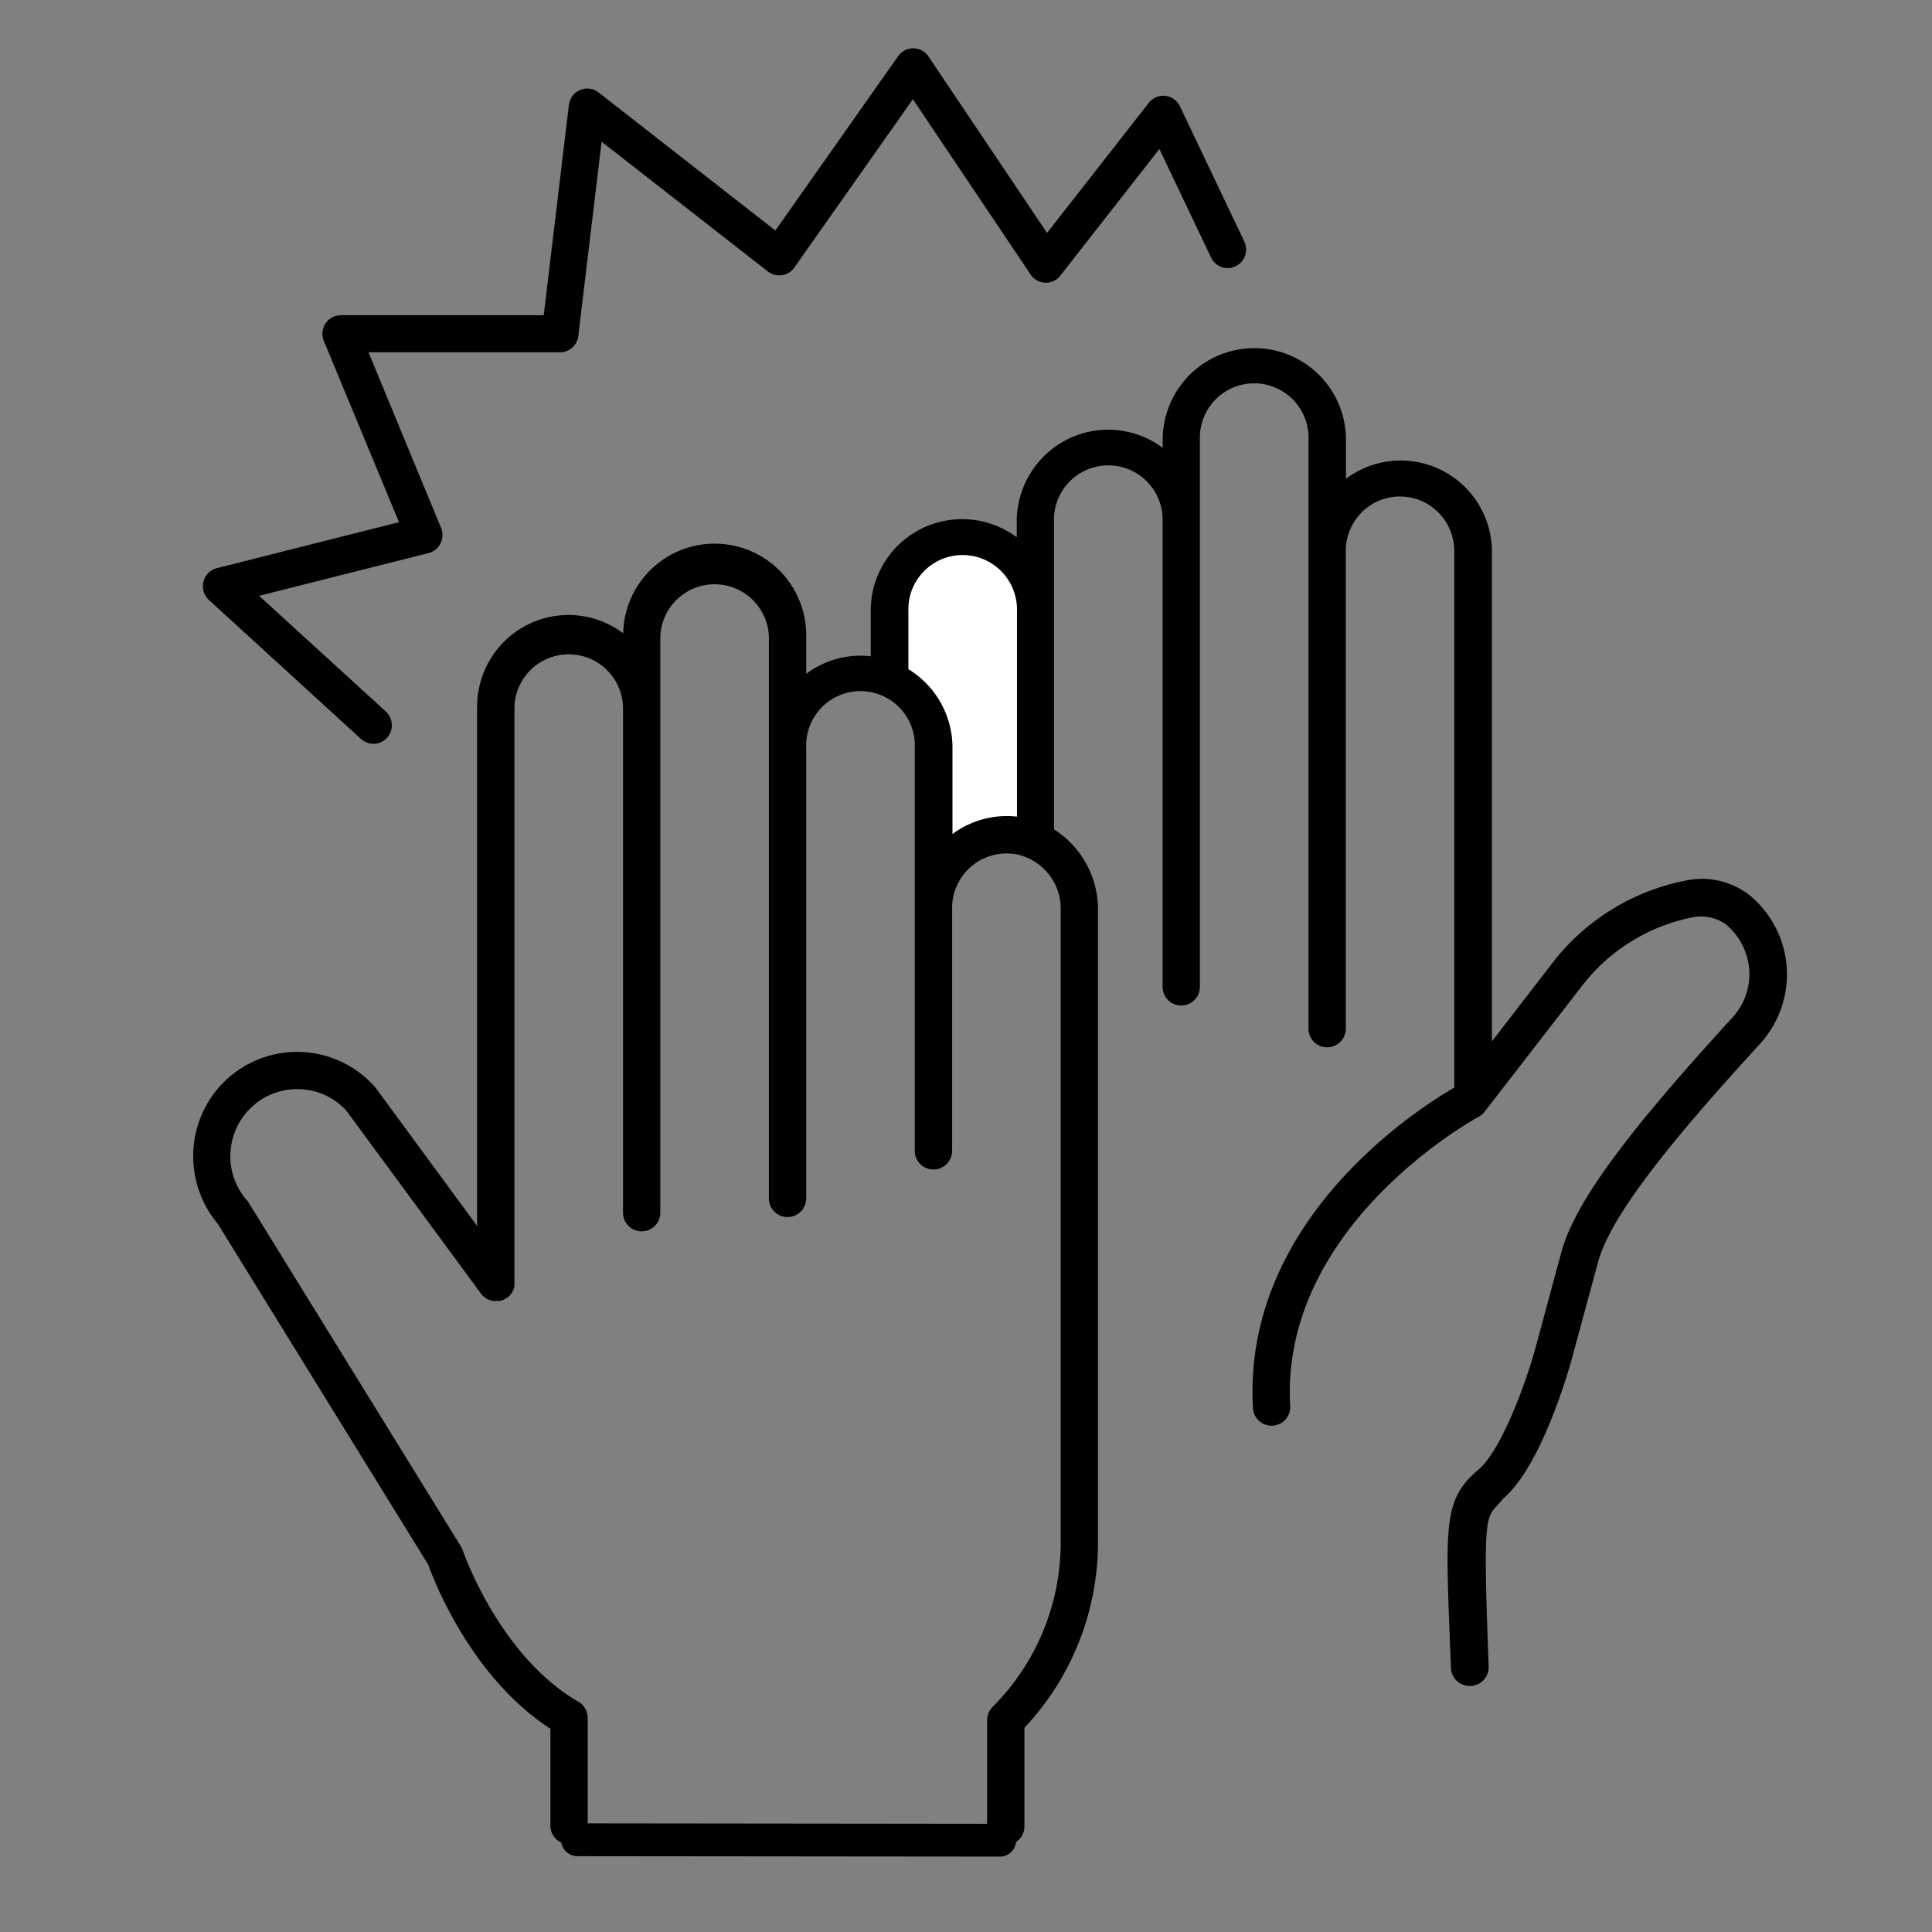
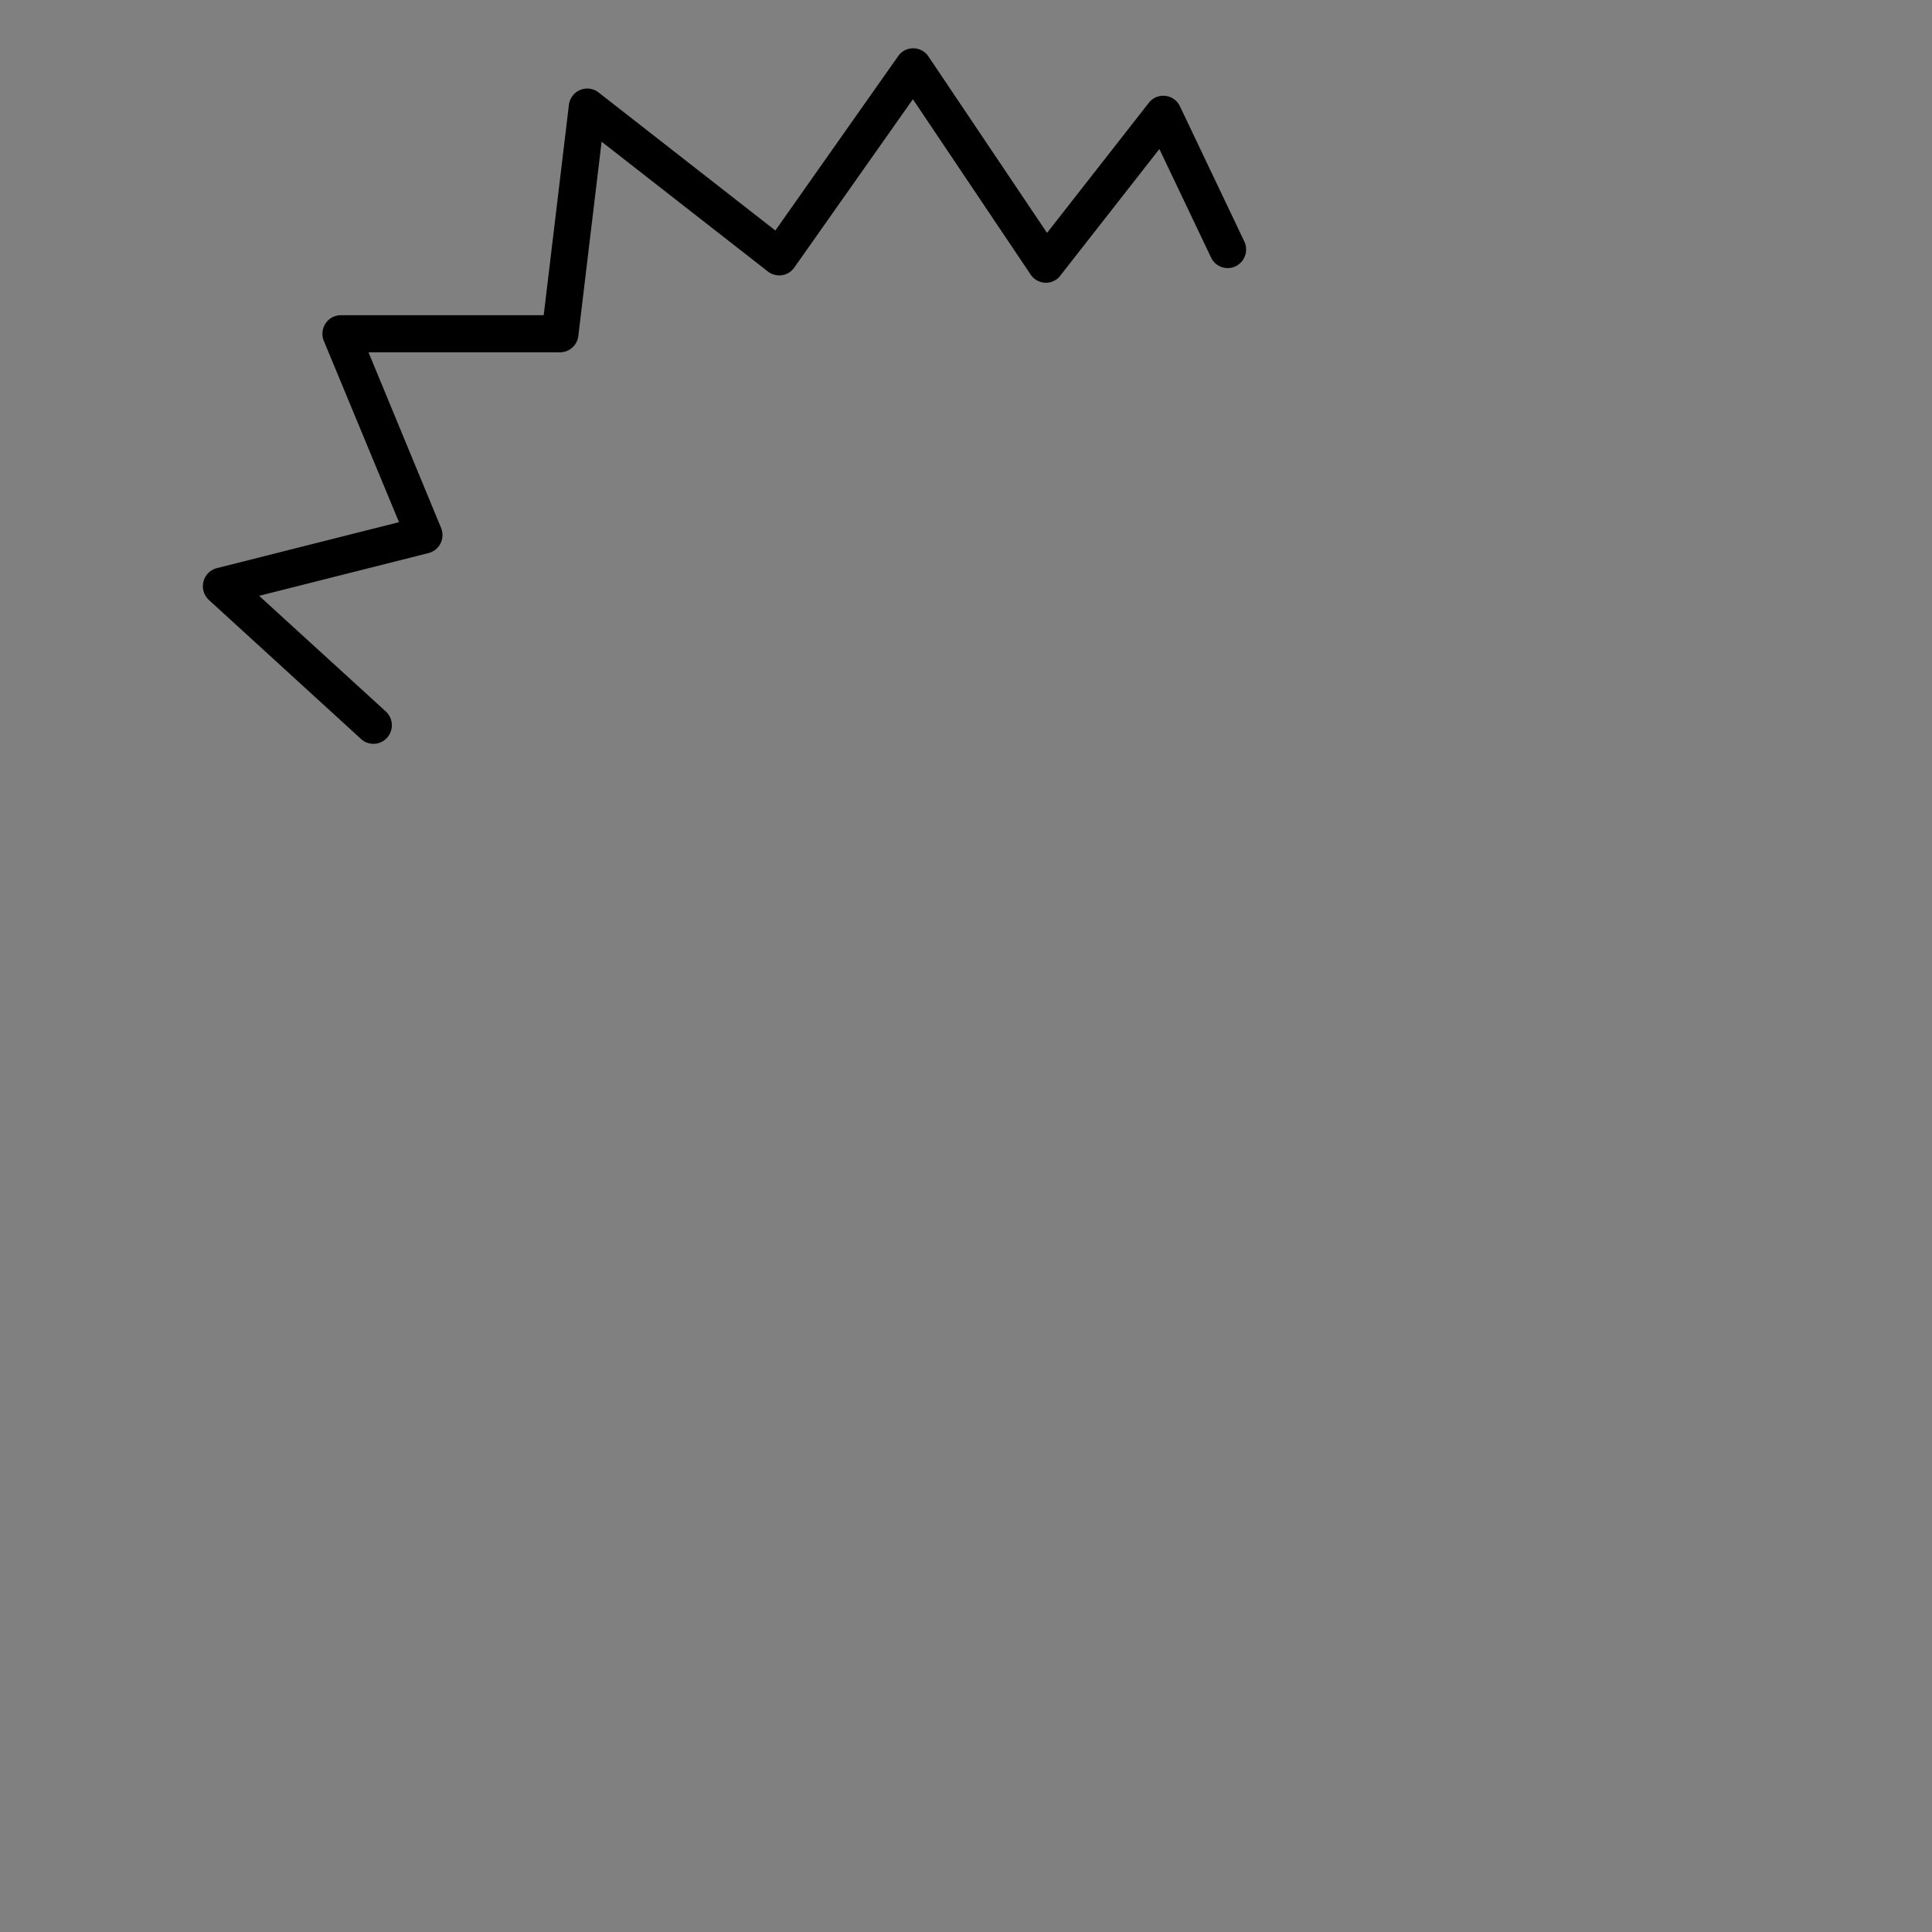
<svg xmlns="http://www.w3.org/2000/svg" id="Job_yes" width="90" height="90" viewBox="0 0 90 90">
  <rect x="0" y="0" width="90" height="90" fill="#808080" stroke="none" />
  <rect id="Boundaries" width="90" height="90" fill="none" />
  <g id="noun-hi-five-4095342" transform="translate(9 2.25)">
    <path id="Path" d="M7.371,32.177a.853.853,0,0,0,1.212-.062.872.872,0,0,0-.062-1.223l-5.9-5.386,7.891-1.992h0a.861.861,0,0,0,.56-.451.872.872,0,0,0,.024-.723L7.716,14.162h8.923a.861.861,0,0,0,.851-.761l1.085-9.05L26.325,10.4h0a.858.858,0,0,0,.65.17.846.846,0,0,0,.575-.355l5.526-7.843,5.486,8.169a.853.853,0,0,0,.679.379.828.828,0,0,0,.7-.328l4.617-5.9,2.409,5.056h0a.855.855,0,0,0,1.145.406A.87.87,0,0,0,48.515,9l-3-6.3a.856.856,0,0,0-1.448-.161L39.325,8.6,33.8.379A.854.854,0,0,0,32.391.363L26.669,8.488,18.43,2.054a.853.853,0,0,0-.856-.112.867.867,0,0,0-.522.692l-1.174,9.8H6.428a.852.852,0,0,0-.714.386.874.874,0,0,0-.077.814l3.5,8.441L.651,24.217h0a.863.863,0,0,0-.624.63.875.875,0,0,0,.256.853Z" transform="translate(0.45 0)" />
-     <path id="Path-2" data-name="Path" d="M72.5,25.5a3.627,3.627,0,0,0-2.757-.72A10.361,10.361,0,0,0,63.363,28.6L60.5,32.312V9.548a4.251,4.251,0,0,0-6.8-3.446V4.286a4.268,4.268,0,1,0-8.537,0v.378a4.24,4.24,0,0,0-5.7.565,4.284,4.284,0,0,0-1.1,2.879v.72a4.256,4.256,0,0,0-6.8,3.446v2.1a4.115,4.115,0,0,0-.477-.03,4.241,4.241,0,0,0-2.53.844V13.476a4.263,4.263,0,1,0-8.525-.174,4.241,4.241,0,0,0-5.705.553,4.286,4.286,0,0,0-1.1,2.884V40.91L8.488,34.459A4.839,4.839,0,0,0,.014,37.3a4.886,4.886,0,0,0,1.132,3.51l9.8,15.874c.269.751,2,5.247,5.694,7.648v4.512a.869.869,0,1,0,1.738,0V63.831a.877.877,0,0,0-.434-.758c-3.684-2.123-5.374-7-5.385-7.049a1,1,0,0,0-.085-.18L2.588,39.831h0a.848.848,0,0,0-.086-.114,3.131,3.131,0,0,1,.292-4.41,3.093,3.093,0,0,1,2.257-.764,3.053,3.053,0,0,1,2.086,1l6.27,8.52c0,.016.027.027.038.043a.711.711,0,0,0,.062.07l.07.056.062.047.078.043a.785.785,0,0,0,.074.035c.053.017.107.031.161.045a.925.925,0,0,0,.094,0h.076a.925.925,0,0,0,.094,0A.512.512,0,0,0,14.3,44.4a.367.367,0,0,0,.076-.022.457.457,0,0,0,.087-.031.65.65,0,0,0,.058-.034.622.622,0,0,0,.09-.052h.016a.259.259,0,0,0,.04-.039.8.8,0,0,0,.074-.065l.05-.061c.018-.025.036-.047.051-.072a.814.814,0,0,0,.04-.072.8.8,0,0,0,.037-.08.507.507,0,0,0,.024-.077.6.6,0,0,0,.021-.085.845.845,0,0,0,0-.09c0-.02,0-.04,0-.061V16.74a2.53,2.53,0,0,1,5.058,0V40.291a.869.869,0,1,0,1.738,0V13.477a2.53,2.53,0,0,1,5.058,0V39.627a.869.869,0,1,0,1.738,0v-21a2.531,2.531,0,1,1,5.058,0V37.459a.871.871,0,0,0,1.739,0V26.1a2.538,2.538,0,0,1,3.066-2.488,2.586,2.586,0,0,1,1.993,2.578V55.621a10.833,10.833,0,0,1-3.173,7.694.875.875,0,0,0-.255.617v4.9a.88.88,0,0,0,.238.647.871.871,0,0,0,1.5-.647V64.287a12.6,12.6,0,0,0,3.426-8.707V26.192A4.418,4.418,0,0,0,40.1,22.436V8.11a2.531,2.531,0,1,1,5.058,0V29.771a.869.869,0,1,0,1.738,0V4.289a2.531,2.531,0,1,1,5.058,0V31.768a.871.871,0,0,0,1.739,0V9.55A2.55,2.55,0,0,1,54.4,7.7a2.522,2.522,0,0,1,3.631,0,2.55,2.55,0,0,1,.714,1.846V34.368a.564.564,0,0,0,.011.09c-1.708.987-9.882,6.183-9.389,14.927a.869.869,0,1,0,1.735-.1c-.475-8.426,8.671-13.4,8.762-13.453h0a.847.847,0,0,0,.28-.225L64.716,29.7a8.622,8.622,0,0,1,5.19-3.18,2.029,2.029,0,0,1,1.473.324,3.042,3.042,0,0,1,1.108,2.139,3,3,0,0,1-.8,2.236c-4.266,4.67-7.249,8.323-7.949,10.9l-1.236,4.566c-.47,1.693-1.6,4.706-2.631,5.578-1.7,1.435-1.532,2.622-1.281,9.235a.871.871,0,0,0,.867.839h.056a.871.871,0,0,0,.835-.9c-.294-7.814-.112-6.8.672-7.825,1.778-1.5,3.045-5.947,3.186-6.451l1.238-4.571c.645-2.378,4.011-6.3,7.553-10.176h0a4.785,4.785,0,0,0-.5-6.916Z" transform="translate(0 13.95)" />
-     <path id="Path-3" data-name="Path" d="M2.054,12.991V8.972A4.277,4.277,0,0,0,0,5.317v-2.7A2.528,2.528,0,0,1,4.346.772a2.546,2.546,0,0,1,.713,1.846v9.566a4.258,4.258,0,0,0-3,.807Z" transform="translate(33.316 23.607)" fill="#fff" />
  </g>
-   <path id="Line_4" data-name="Line 4" d="M.766,0l19.64.022a.765.765,0,0,1,.064,1.527l-.066,0L.764,1.53A.765.765,0,0,1,.7,0Z" transform="translate(26.17 84.938)" />
</svg>